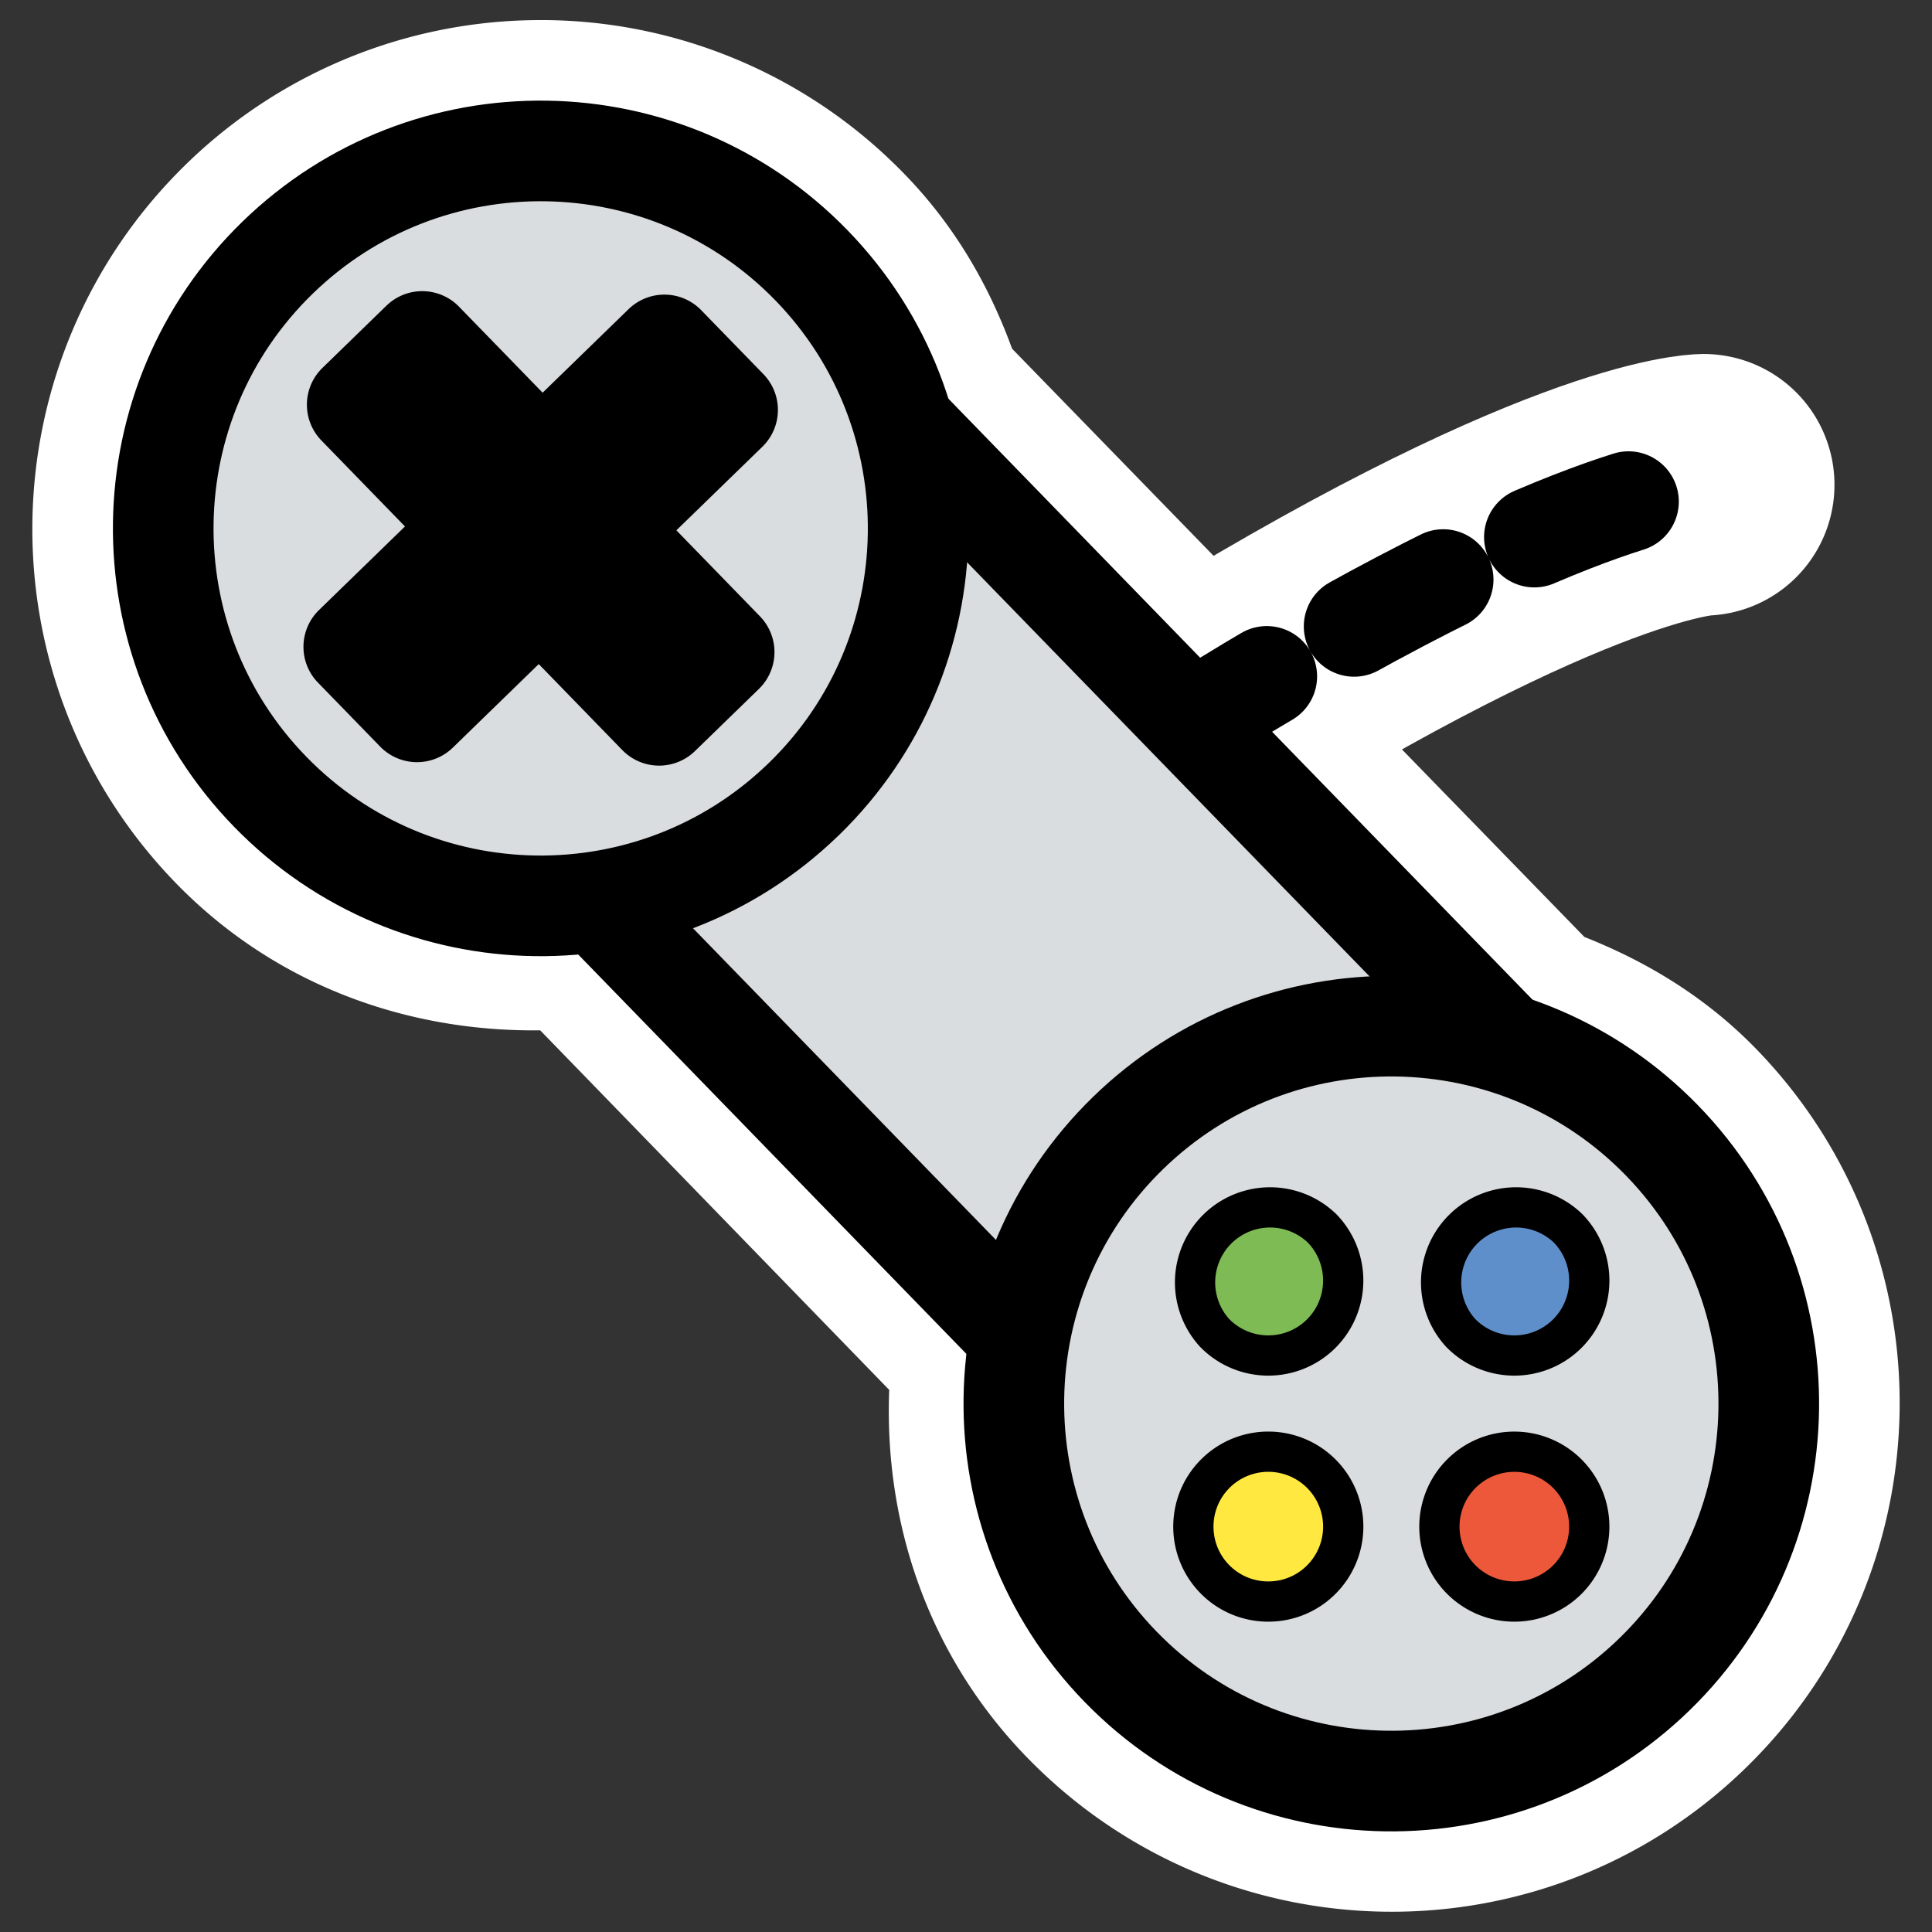
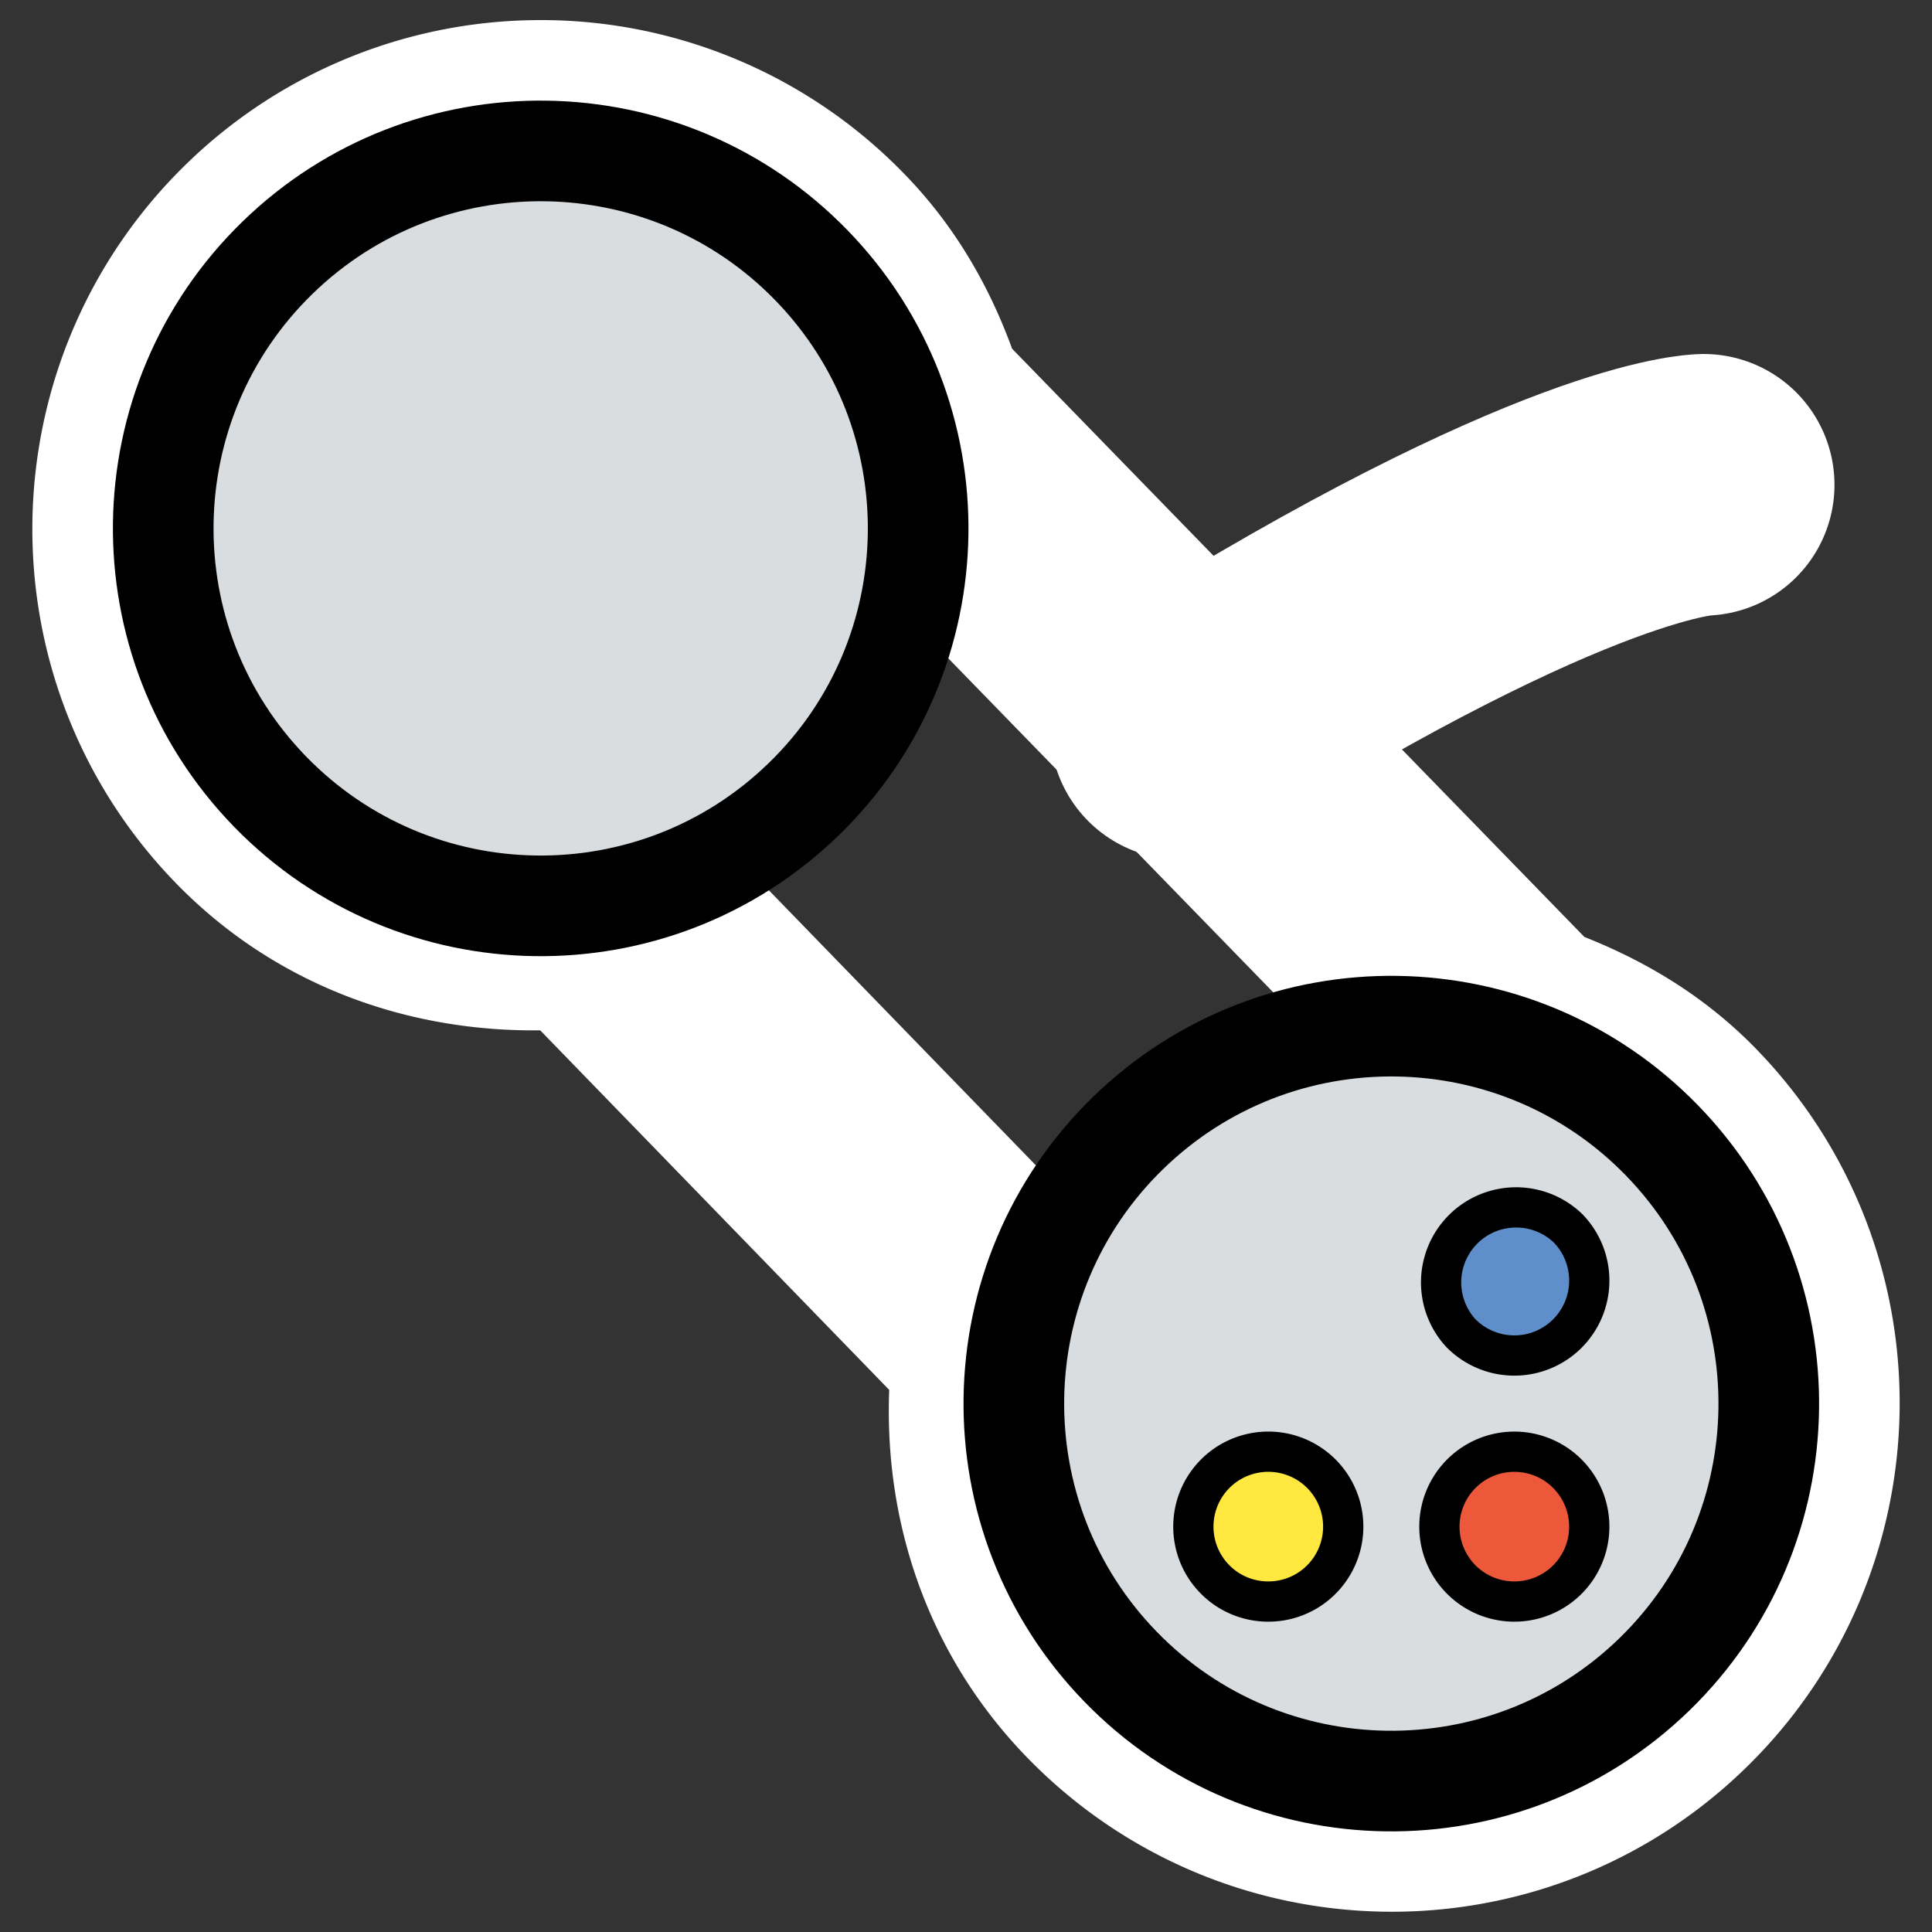
<svg xmlns="http://www.w3.org/2000/svg" viewBox="0 0 60 60" version="1.0">
  <rect x="0" y="0" width="60" height="60" fill="#333333" stroke="none" />
  <g stroke-linejoin="round" stroke="#fff" stroke-width="8.125" fill="none">
    <path d="M36.673 22.632c12.007-7.529 16.236-7.576 16.236-7.576" stroke-linecap="round" />
    <path d="M16.969 4.688A11.698 11.698 0 008.625 8c-4.641 4.511-4.76 11.953-.25 16.594 2.7 2.778 6.433 3.708 10 3.218l13.469 13.876c-.594 3.554.266 7.282 2.968 10.062 4.511 4.641 11.922 4.761 16.563.25s4.761-11.953.25-16.594c-1.344-1.383-2.976-2.237-4.687-2.812L27.875 13c-.526-1.727-1.344-3.367-2.687-4.75a11.653 11.653 0 00-8.219-3.563z" />
  </g>
-   <path d="M36.673 22.632c12.007-7.529 16.236-7.576 16.236-7.576" stroke-linejoin="round" stroke="#000" stroke-linecap="round" stroke-dasharray="3.125 3.125" stroke-width="3.125" fill="none" />
-   <path d="M25.537 10.594l22.929 23.592-12.298 11.952-22.929-23.591 12.298-11.953z" fill-rule="evenodd" stroke="#000" stroke-width="3.125" fill="#d9dddf" />
  <path d="M51.38 51.998c-4.641 4.51-12.068 4.405-16.579-.236s-4.405-12.069.236-16.579c4.641-4.511 12.068-4.405 16.579.236s4.405 12.068-.236 16.579zM24.963 24.817c-4.641 4.511-12.068 4.405-16.579-.236-4.51-4.641-4.405-12.068.236-16.579 4.641-4.51 12.068-4.405 16.579.236 4.511 4.641 4.405 12.07-.236 16.58z" stroke-linejoin="round" fill-rule="evenodd" stroke="#000" stroke-width="3.125" fill="#d9dddf" />
-   <path d="M41.01 41.439a2.329 2.329 0 01-3.291-.047 2.329 2.329 0 013.338-3.245 2.33 2.33 0 01-.047 3.292z" stroke-linejoin="round" fill-rule="evenodd" stroke="#000" stroke-width="1.25" fill="#7fbb55" />
  <path d="M48.651 49.08a2.329 2.329 0 01-3.291-.047 2.327 2.327 0 113.291.047z" stroke-linejoin="round" fill-rule="evenodd" stroke="#000" stroke-width="1.25" fill="#ec5839" />
  <path d="M41.01 49.08c-.921.895-2.396.874-3.291-.047s-.874-2.396.047-3.291a2.327 2.327 0 113.244 3.338z" stroke-linejoin="round" fill-rule="evenodd" stroke="#000" stroke-width="1.25" fill="#ffe940" />
  <path d="M48.651 41.439a2.329 2.329 0 01-3.291-.047 2.329 2.329 0 013.338-3.245 2.328 2.328 0 01-.047 3.292z" stroke-linejoin="round" fill-rule="evenodd" stroke="#000" stroke-width="1.25" fill="#5e8fcb" />
-   <path d="M21.33 10.07a.97.97 0 00-1.375-.019l-3.116 3.028-3.029-3.116a.97.97 0 00-1.375-.02l-1.983 1.928a.97.97 0 00-.02 1.375l3.029 3.116-3.116 3.029a.97.97 0 00-.02 1.375l1.928 1.983a.97.97 0 001.375.02l3.116-3.029 3.029 3.117a.97.97 0 001.375.019l1.983-1.927a.97.97 0 00.02-1.375l-3.029-3.117 3.116-3.029a.97.97 0 00.02-1.375L21.33 10.07z" stroke-linejoin="round" fill-rule="evenodd" stroke="#000" stroke-width="1.25" />
</svg>